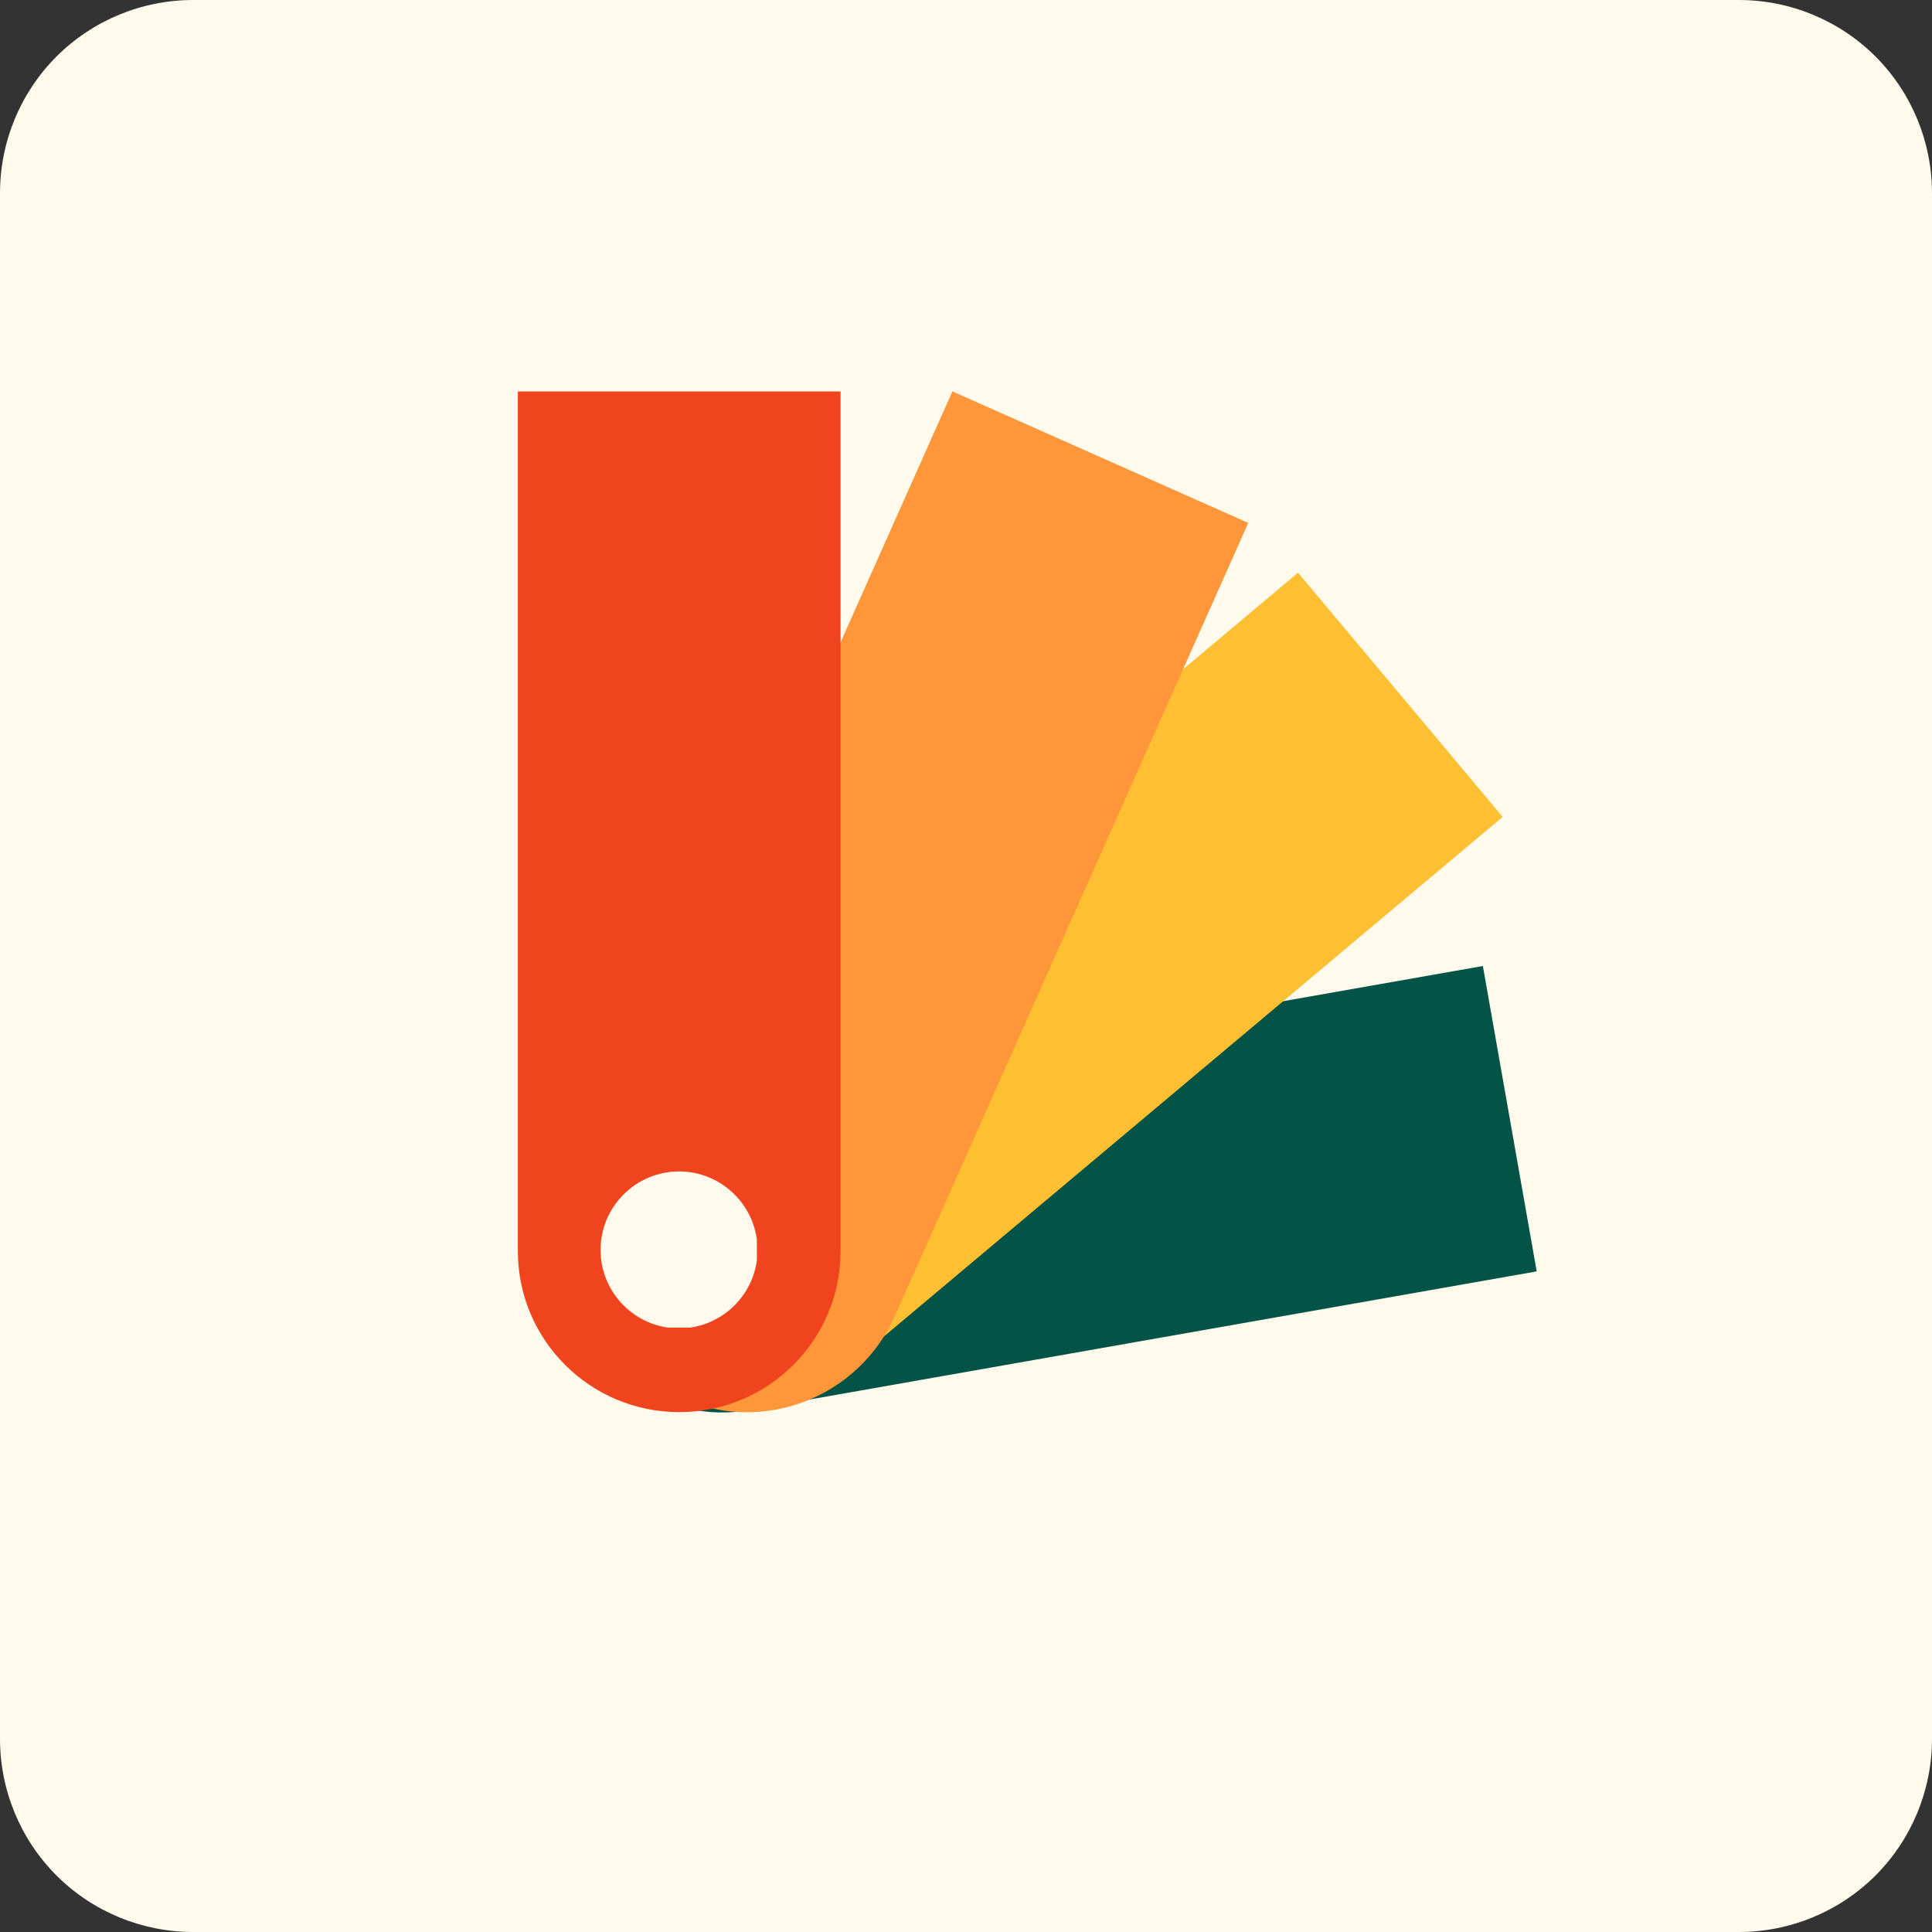
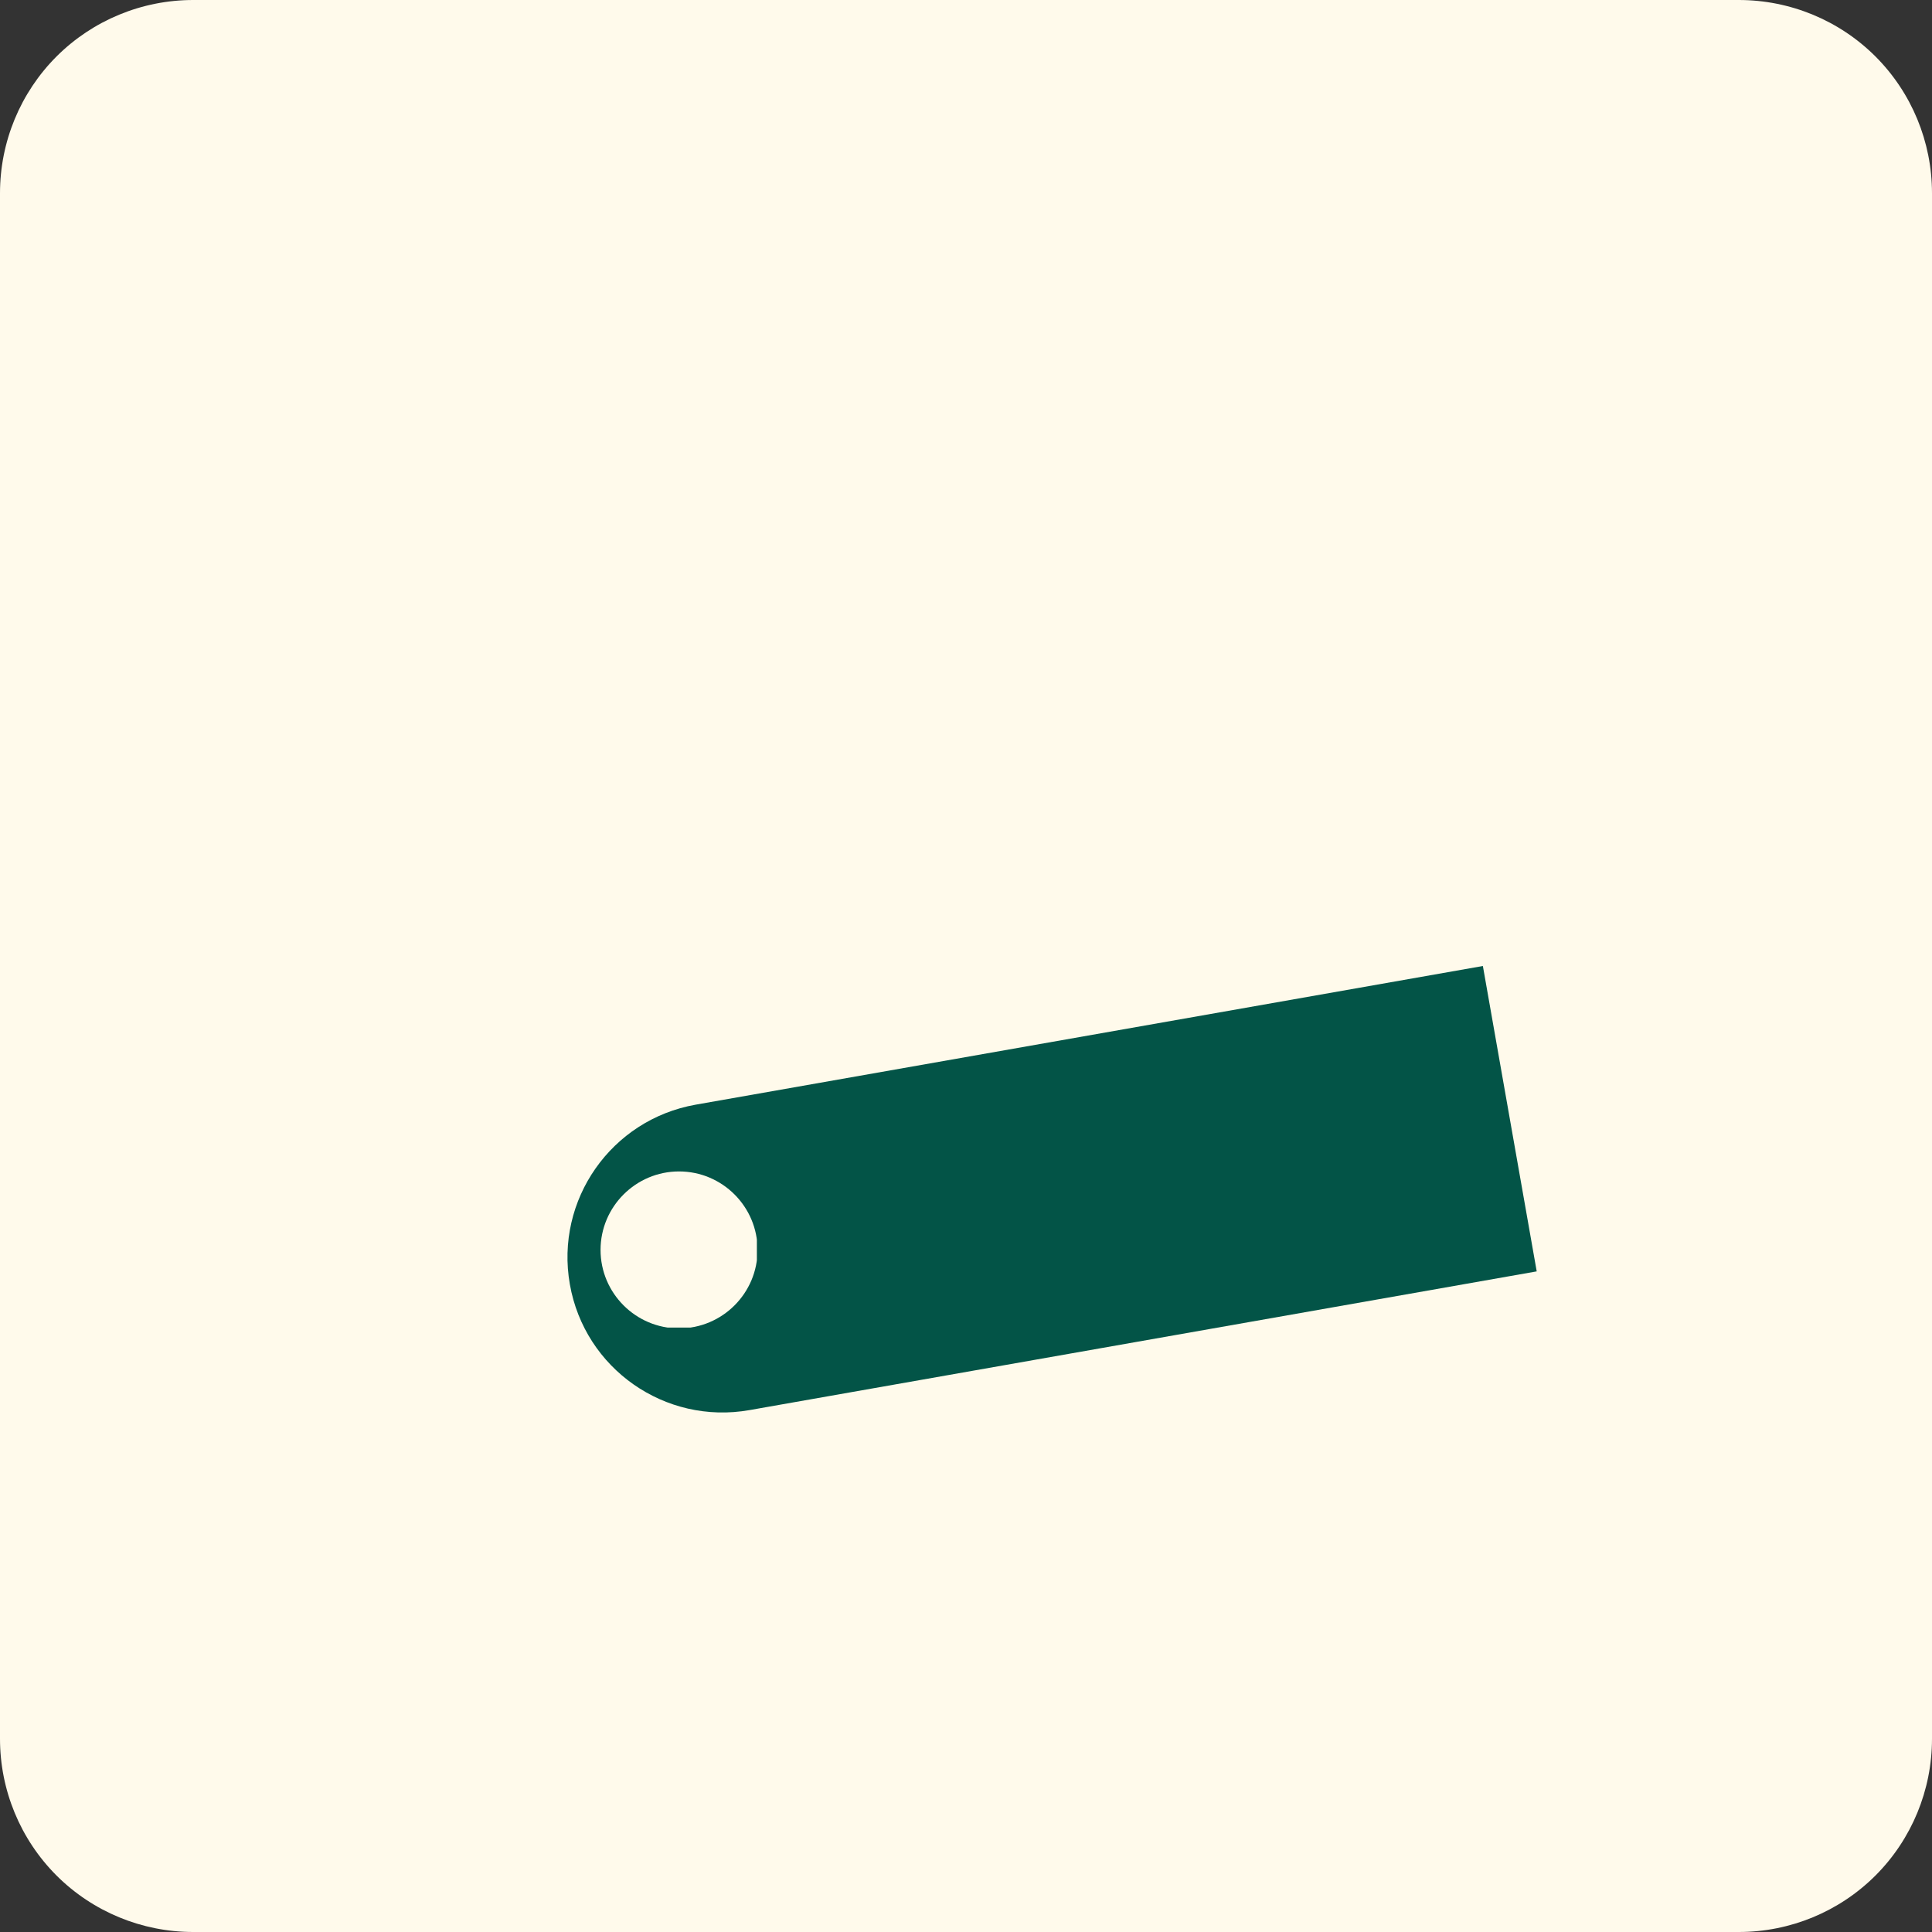
<svg xmlns="http://www.w3.org/2000/svg" width="60" zoomAndPan="magnify" viewBox="0 0 45 45" height="60" preserveAspectRatio="xMidYMid meet" version="1.2">
  <rect x="0" y="0" width="45" height="45" fill="#333333" stroke="none" />
  <defs>
    <clipPath id="dfec1cf836">
      <path d="M 4.5 0 L 40.5 0 C 41.695 0 42.84 0.473 43.684 1.316 C 44.527 2.16 45 3.305 45 4.5 L 45 40.5 C 45 41.695 44.527 42.84 43.684 43.684 C 42.84 44.527 41.695 45 40.5 45 L 4.5 45 C 3.305 45 2.16 44.527 1.316 43.684 C 0.473 42.84 0 41.695 0 40.5 L 0 4.5 C 0 3.305 0.473 2.16 1.316 1.316 C 2.16 0.473 3.305 0 4.5 0 Z M 4.5 0 " />
    </clipPath>
    <clipPath id="1473b42062">
      <path d="M 4.5 0 L 40.5 0 C 41.695 0 42.84 0.473 43.684 1.316 C 44.527 2.16 45 3.305 45 4.5 L 45 40.5 C 45 41.695 44.527 42.84 43.684 43.684 C 42.84 44.527 41.695 45 40.5 45 L 4.5 45 C 3.305 45 2.16 44.527 1.316 43.684 C 0.473 42.84 0 41.695 0 40.5 L 0 4.5 C 0 3.305 0.473 2.16 1.316 1.316 C 2.16 0.473 3.305 0 4.5 0 Z M 4.5 0 " />
    </clipPath>
    <clipPath id="8b865e3fa1">
      <rect x="0" width="45" y="0" height="45" />
    </clipPath>
    <clipPath id="e31677de39">
      <path d="M 13.172 22.5 L 35.812 22.5 L 35.812 32.898 L 13.172 32.898 Z M 13.172 22.5 " />
    </clipPath>
    <clipPath id="f3ee8cdcc1">
-       <path d="M 13.613 13.34 L 35 13.34 L 35 32.707 L 13.613 32.707 Z M 13.613 13.34 " />
-     </clipPath>
+       </clipPath>
    <clipPath id="684aba654d">
-       <path d="M 13.613 9.117 L 29.086 9.117 L 29.086 32.891 L 13.613 32.891 Z M 13.613 9.117 " />
-     </clipPath>
+       </clipPath>
    <clipPath id="01804945a6">
      <path d="M 12.055 9.117 L 19.59 9.117 L 19.59 32.891 L 12.055 32.891 Z M 12.055 9.117 " />
    </clipPath>
    <clipPath id="ac97d1d721">
      <path d="M 13.988 27.285 L 17.629 27.285 L 17.629 30.922 L 13.988 30.922 Z M 13.988 27.285 " />
    </clipPath>
  </defs>
  <g id="a620fa7b42">
    <g clip-rule="nonzero" clip-path="url(#dfec1cf836)">
      <g transform="matrix(1,0,0,1,0,0)">
        <g clip-path="url(#8b865e3fa1)">
          <g clip-rule="nonzero" clip-path="url(#1473b42062)">
            <rect x="0" width="45" height="45" y="0" style="fill:#fffaeb;fill-opacity:1;stroke:none;" />
          </g>
        </g>
      </g>
    </g>
    <g clip-rule="nonzero" clip-path="url(#e31677de39)">
      <path style=" stroke:none;fill-rule:nonzero;fill:#035447;fill-opacity:1;" d="M 34.539 22.5 L 16.203 25.73 C 14.238 26.078 12.926 27.949 13.273 29.914 C 13.617 31.879 15.492 33.191 17.457 32.844 L 35.793 29.613 Z M 34.539 22.5 " />
    </g>
    <g clip-rule="nonzero" clip-path="url(#f3ee8cdcc1)">
      <path style=" stroke:none;fill-rule:nonzero;fill:#ffbf33;fill-opacity:1;" d="M 30.234 13.34 L 14.977 26.152 C 13.406 27.469 13.199 29.809 14.52 31.379 C 15.836 32.949 18.176 33.156 19.746 31.836 L 35 19.027 Z M 30.234 13.34 " />
    </g>
    <g clip-rule="nonzero" clip-path="url(#684aba654d)">
      <path style=" stroke:none;fill-rule:nonzero;fill:#ff9639;fill-opacity:1;" d="M 22.184 9.117 L 13.949 27.59 C 13.102 29.492 13.957 31.719 15.863 32.566 C 17.766 33.414 19.992 32.559 20.84 30.656 L 29.074 12.18 Z M 22.184 9.117 " />
    </g>
    <g clip-rule="nonzero" clip-path="url(#01804945a6)">
-       <path style=" stroke:none;fill-rule:nonzero;fill:#f0441f;fill-opacity:1;" d="M 12.062 9.117 L 12.062 29.141 C 12.062 31.211 13.746 32.891 15.82 32.891 C 17.898 32.891 19.578 31.211 19.578 29.141 L 19.578 9.117 Z M 12.062 9.117 " />
-     </g>
+       </g>
    <g clip-rule="nonzero" clip-path="url(#ac97d1d721)">
      <path style=" stroke:none;fill-rule:nonzero;fill:#fffaeb;fill-opacity:1;" d="M 15.816 30.941 C 16.824 30.941 17.645 30.121 17.645 29.113 C 17.645 28.105 16.824 27.285 15.816 27.285 C 14.809 27.285 13.988 28.105 13.988 29.113 C 13.988 30.121 14.809 30.941 15.816 30.941 " />
    </g>
  </g>
</svg>